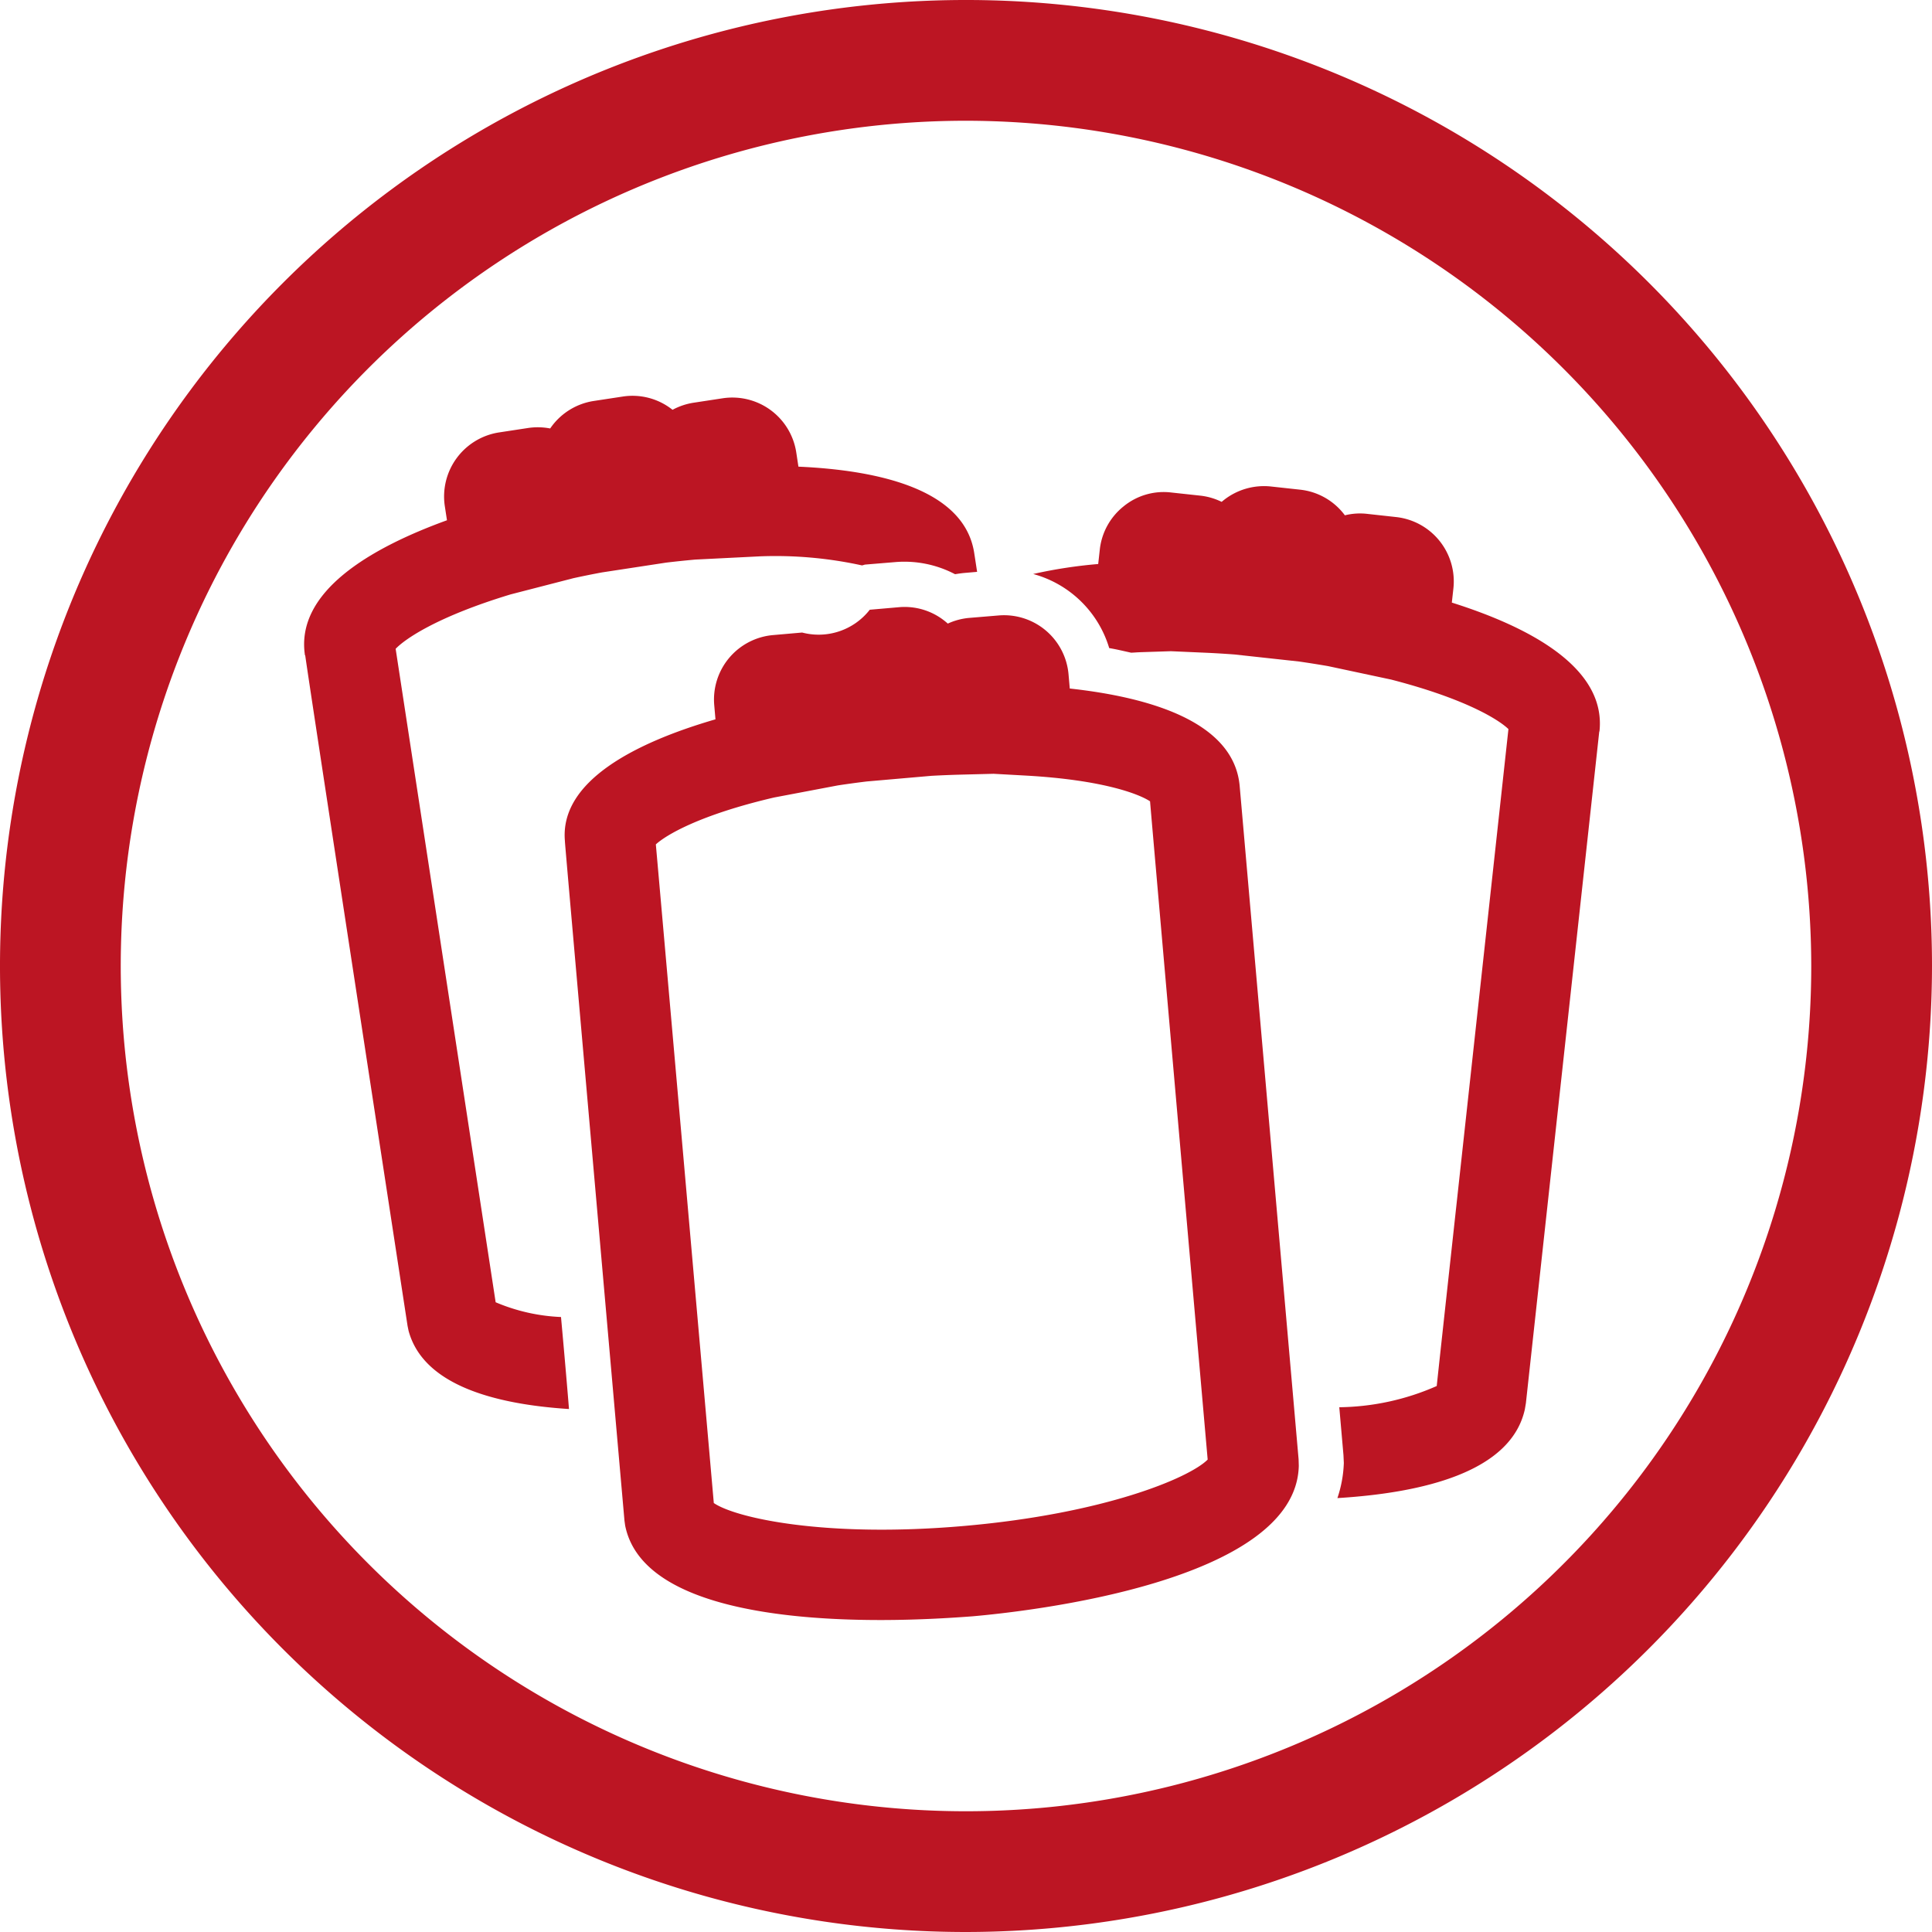
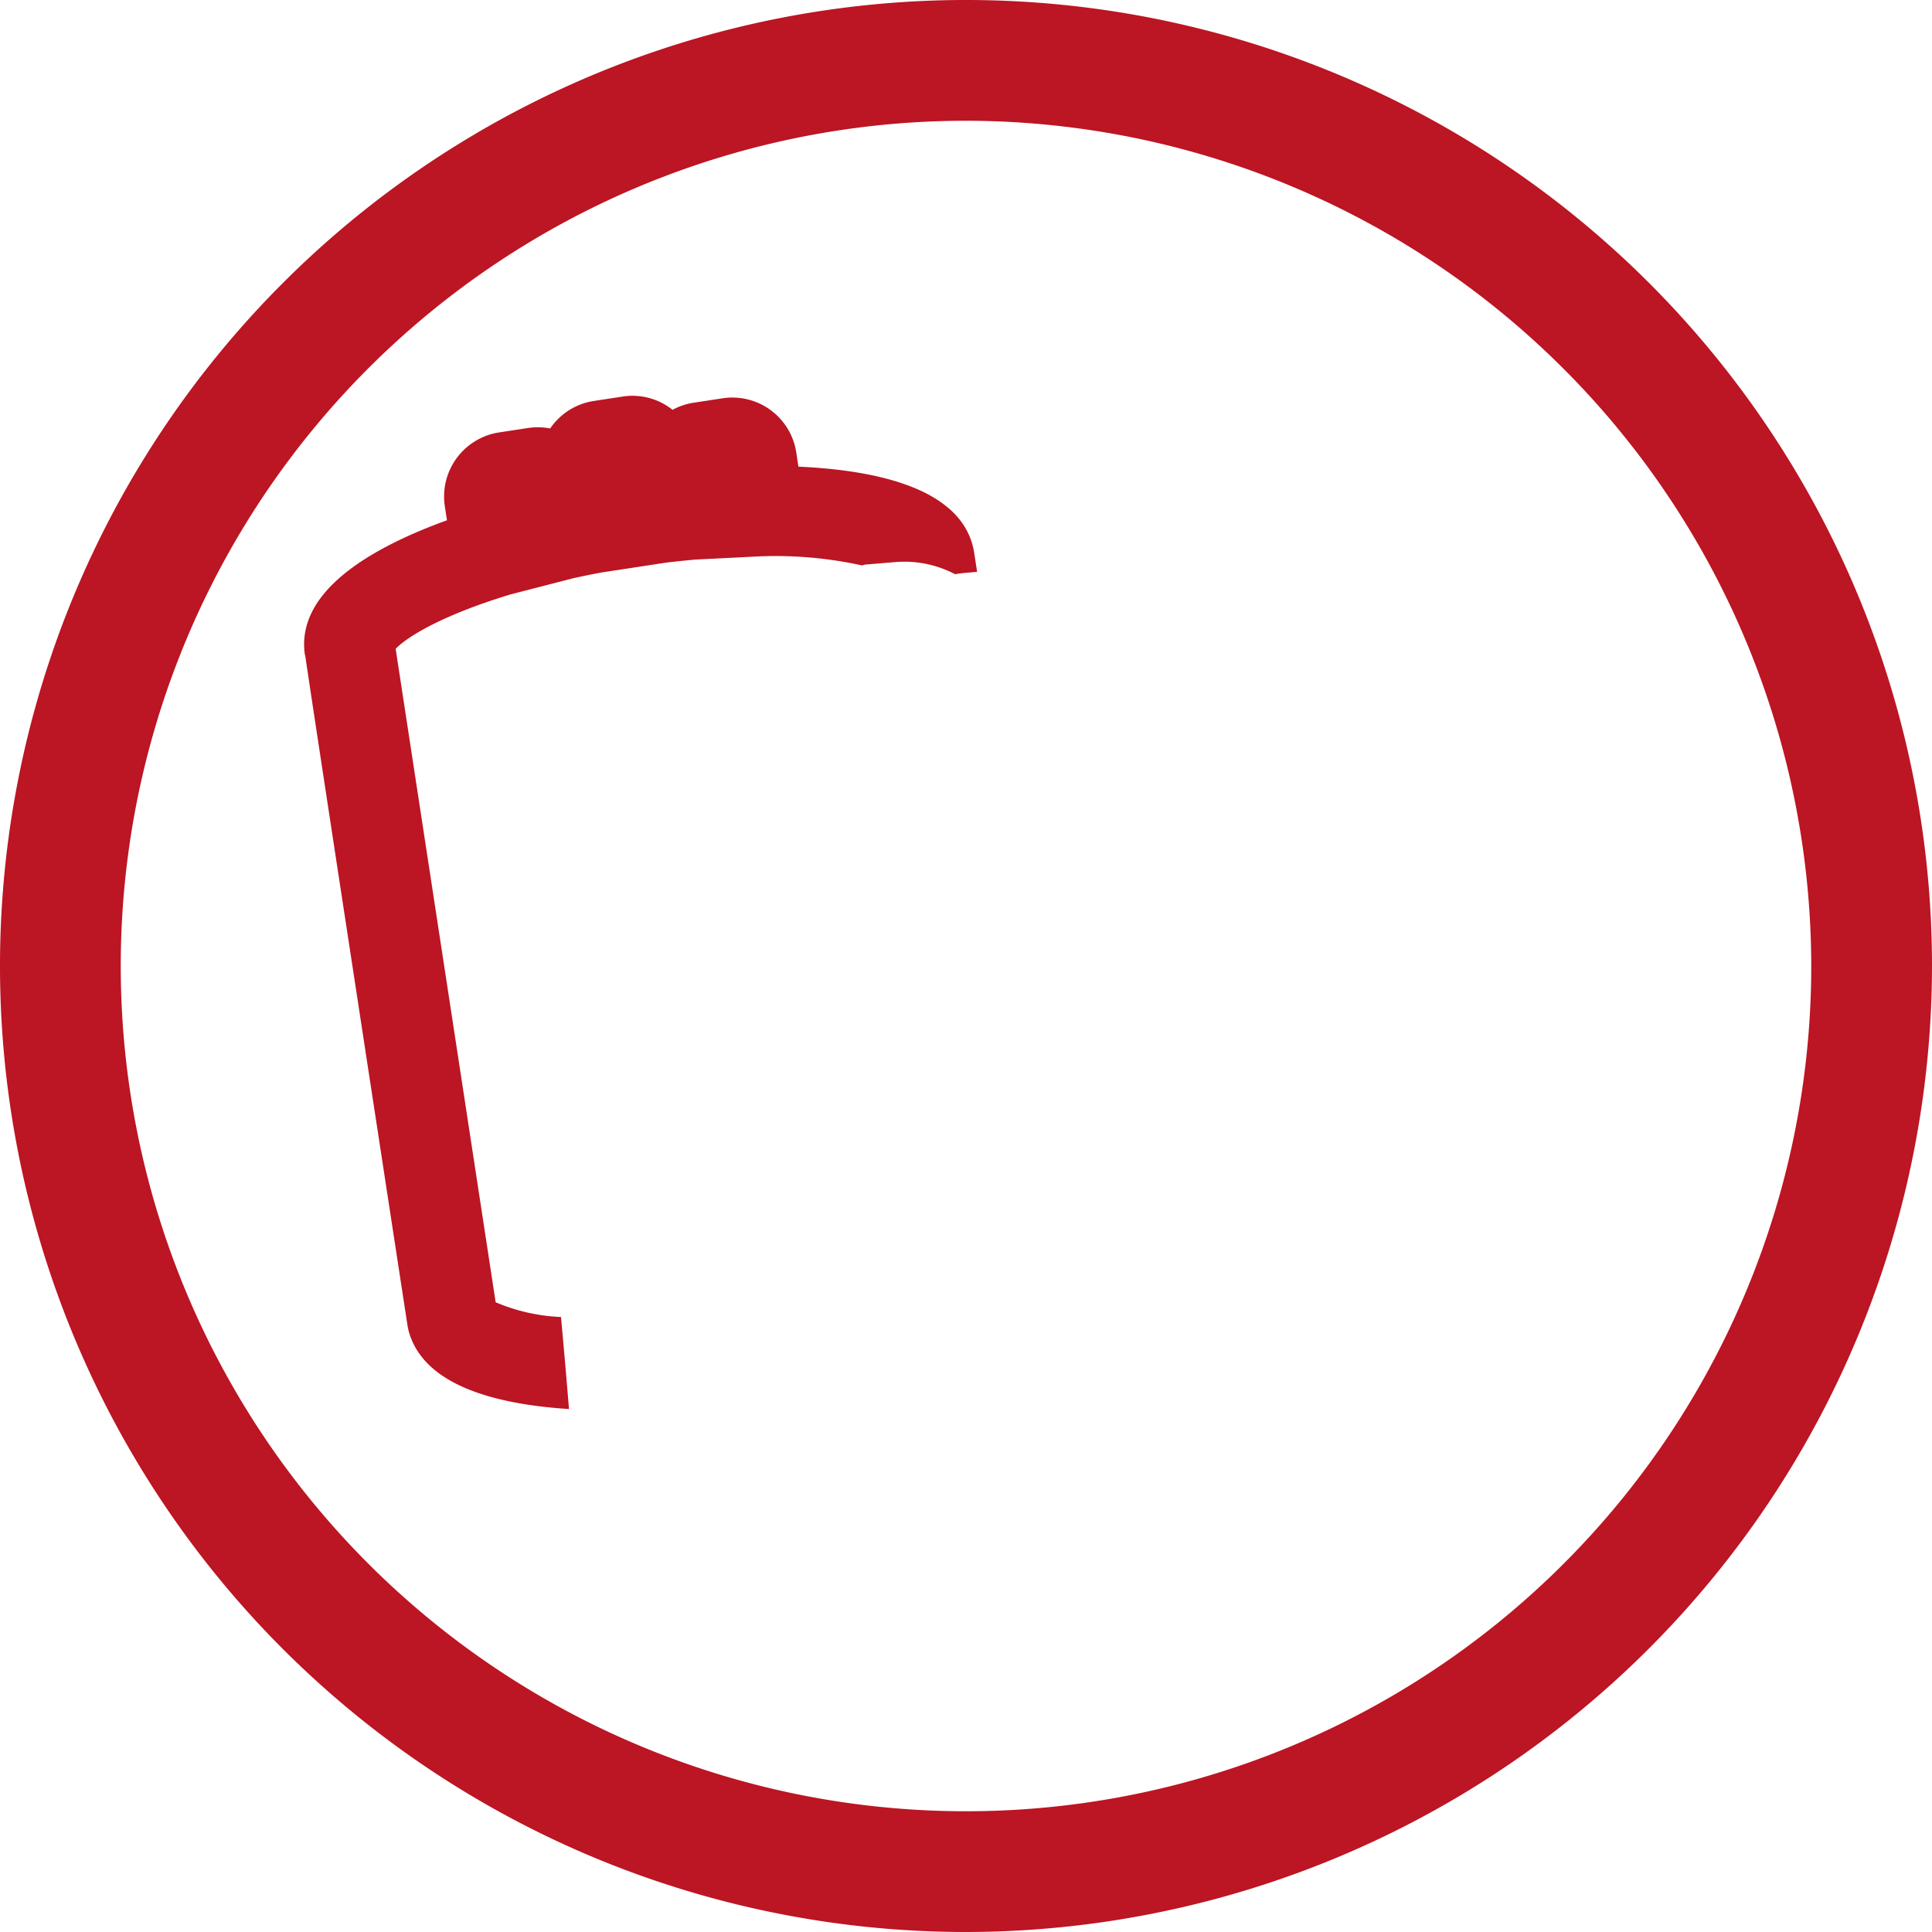
<svg xmlns="http://www.w3.org/2000/svg" width="80" height="80" viewBox="0 0 80 80">
  <g id="blutprodukte-und-praeparate" transform="translate(-538.17 -230.357)">
    <g id="Gruppe_2123" data-name="Gruppe 2123">
      <g id="Gruppe_272" data-name="Gruppe 272">
        <g id="Pfad_234-2" data-name="Pfad 234-2">
          <path id="Pfad_566" data-name="Pfad 566" d="M578.17,310.357a40,40,0,1,1,40-40A40.046,40.046,0,0,1,578.17,310.357Zm0-75a35,35,0,1,0,35,35A35.04,35.04,0,0,0,578.17,235.357Z" fill="#bc1523" />
        </g>
      </g>
    </g>
    <path id="Pfad_567" data-name="Pfad 567" d="M561.4,284.892a7.731,7.731,0,0,1-2.706-.611c-.485-3.169-3.712-24.261-4.141-27.058.373-.395,1.7-1.327,4.763-2.254l2.6-.671q.576-.126,1.177-.238l2.659-.406c.409-.049.81-.09,1.205-.126l2.677-.134a16.726,16.726,0,0,1,4.227.375c.05-.006.094-.03.146-.035l1.21-.1a4.511,4.511,0,0,1,2.5.5c.14-.024.282-.044.426-.056l.487-.042c-.072-.471-.114-.746-.119-.775-.4-2.62-3.887-3.429-7.28-3.581l-.089-.587a2.677,2.677,0,0,0-3.054-2.243l-1.187.181a2.694,2.694,0,0,0-.882.295c-.025-.019-.049-.039-.075-.057a2.658,2.658,0,0,0-1.992-.491l-1.194.182a2.672,2.672,0,0,0-1.806,1.139,2.71,2.71,0,0,0-.926-.018l-1.193.182a2.685,2.685,0,0,0-2.244,3.054l.089.583c-3.192,1.158-6.281,2.97-5.88,5.592l.01,0c.133.939.8,5.338,4.238,27.765l.041.2c.6,2.242,3.532,3.044,6.644,3.245C561.62,287.347,561.509,286.086,561.4,284.892Z" fill="#bc1523" />
    <g id="Gruppe_2124" data-name="Gruppe 2124">
-       <path id="Pfad_568" data-name="Pfad 568" d="M604.4,260.645v0Z" fill="#bc1523" />
-       <path id="Pfad_569" data-name="Pfad 569" d="M604.4,260.646c.288-2.635-2.875-4.315-6.113-5.337l.065-.585a2.681,2.681,0,0,0-2.372-2.957l-1.2-.132a2.588,2.588,0,0,0-.921.06l-.058-.075a2.66,2.66,0,0,0-1.8-.987l-1.2-.131a2.688,2.688,0,0,0-1.97.574c-.026.02-.05.041-.075.062a2.666,2.666,0,0,0-.89-.258l-1.2-.13a2.621,2.621,0,0,0-1.971.575,2.658,2.658,0,0,0-.986,1.8l-.065.587a19.8,19.8,0,0,0-2.692.413,4.525,4.525,0,0,1,3.148,3.068c.322.054.609.126.91.191.132-.006.25-.016.388-.021l1.259-.041,1.427.063c.394.017.793.042,1.2.072l2.677.292c.406.058.8.122,1.195.189l2.62.559c3.1.8,4.467,1.671,4.855,2.05-.2,1.838-1.274,11.667-2.082,19.056-.589,5.392-.807,7.384-.887,8.146a10.3,10.3,0,0,1-4.035.879c.108,1.235.173,1.982.173,1.982l.015.327a5.069,5.069,0,0,1-.266,1.453c3.536-.217,7.184-1.076,7.761-3.672l.044-.259c2.761-25.278,3.022-27.66,3.038-27.812Zm-6.752,27.308h0l0-.011Z" fill="#bc1523" />
-     </g>
+       </g>
    <g id="Gruppe_2125" data-name="Gruppe 2125">
-       <path id="Pfad_570" data-name="Pfad 570" d="M574.627,297.439c-4.13,0-9.913-.6-10.571-3.915l-.028-.2c-2.466-28.055-2.466-28.055-2.466-28.142-.225-2.5,2.975-4.093,6.234-5.039l-.051-.589a2.679,2.679,0,0,1,2.44-2.9l1.2-.105a2.685,2.685,0,0,0,2.8-.944l1.207-.105a2.66,2.66,0,0,1,1.953.617c.025.02.048.041.071.062a2.681,2.681,0,0,1,.9-.237l1.2-.1a2.681,2.681,0,0,1,2.9,2.44l.051.585c3.377.371,6.807,1.4,7.036,4.044.02.225,2.439,27.869,2.439,27.869l.008.273c-.111,4.817-11.273,6.037-13.51,6.232C577.778,297.334,576.344,297.439,574.627,297.439Zm-6.9-4.845c.89.613,4.6,1.455,10.38.948,5.808-.509,9.321-1.991,10.07-2.747l-1.011-11.525c-.994-11.351-1.288-14.71-1.375-15.732-.451-.3-1.958-.89-5.163-1.067l-1.316-.073-1.36.035q-.6.016-1.211.049l-2.683.234q-.607.074-1.194.163l-2.637.5c-3.117.727-4.5,1.572-4.9,1.943C565.579,268.145,567.447,289.4,567.727,292.594Zm2.785-32.208h0Zm1.2-.1h0Zm6.92-.607h0Zm-2.922-.442h0Zm2.96-.634v0Zm-4.124-.337v0Z" fill="#bc1523" />
-     </g>
+       </g>
  </g>
</svg>